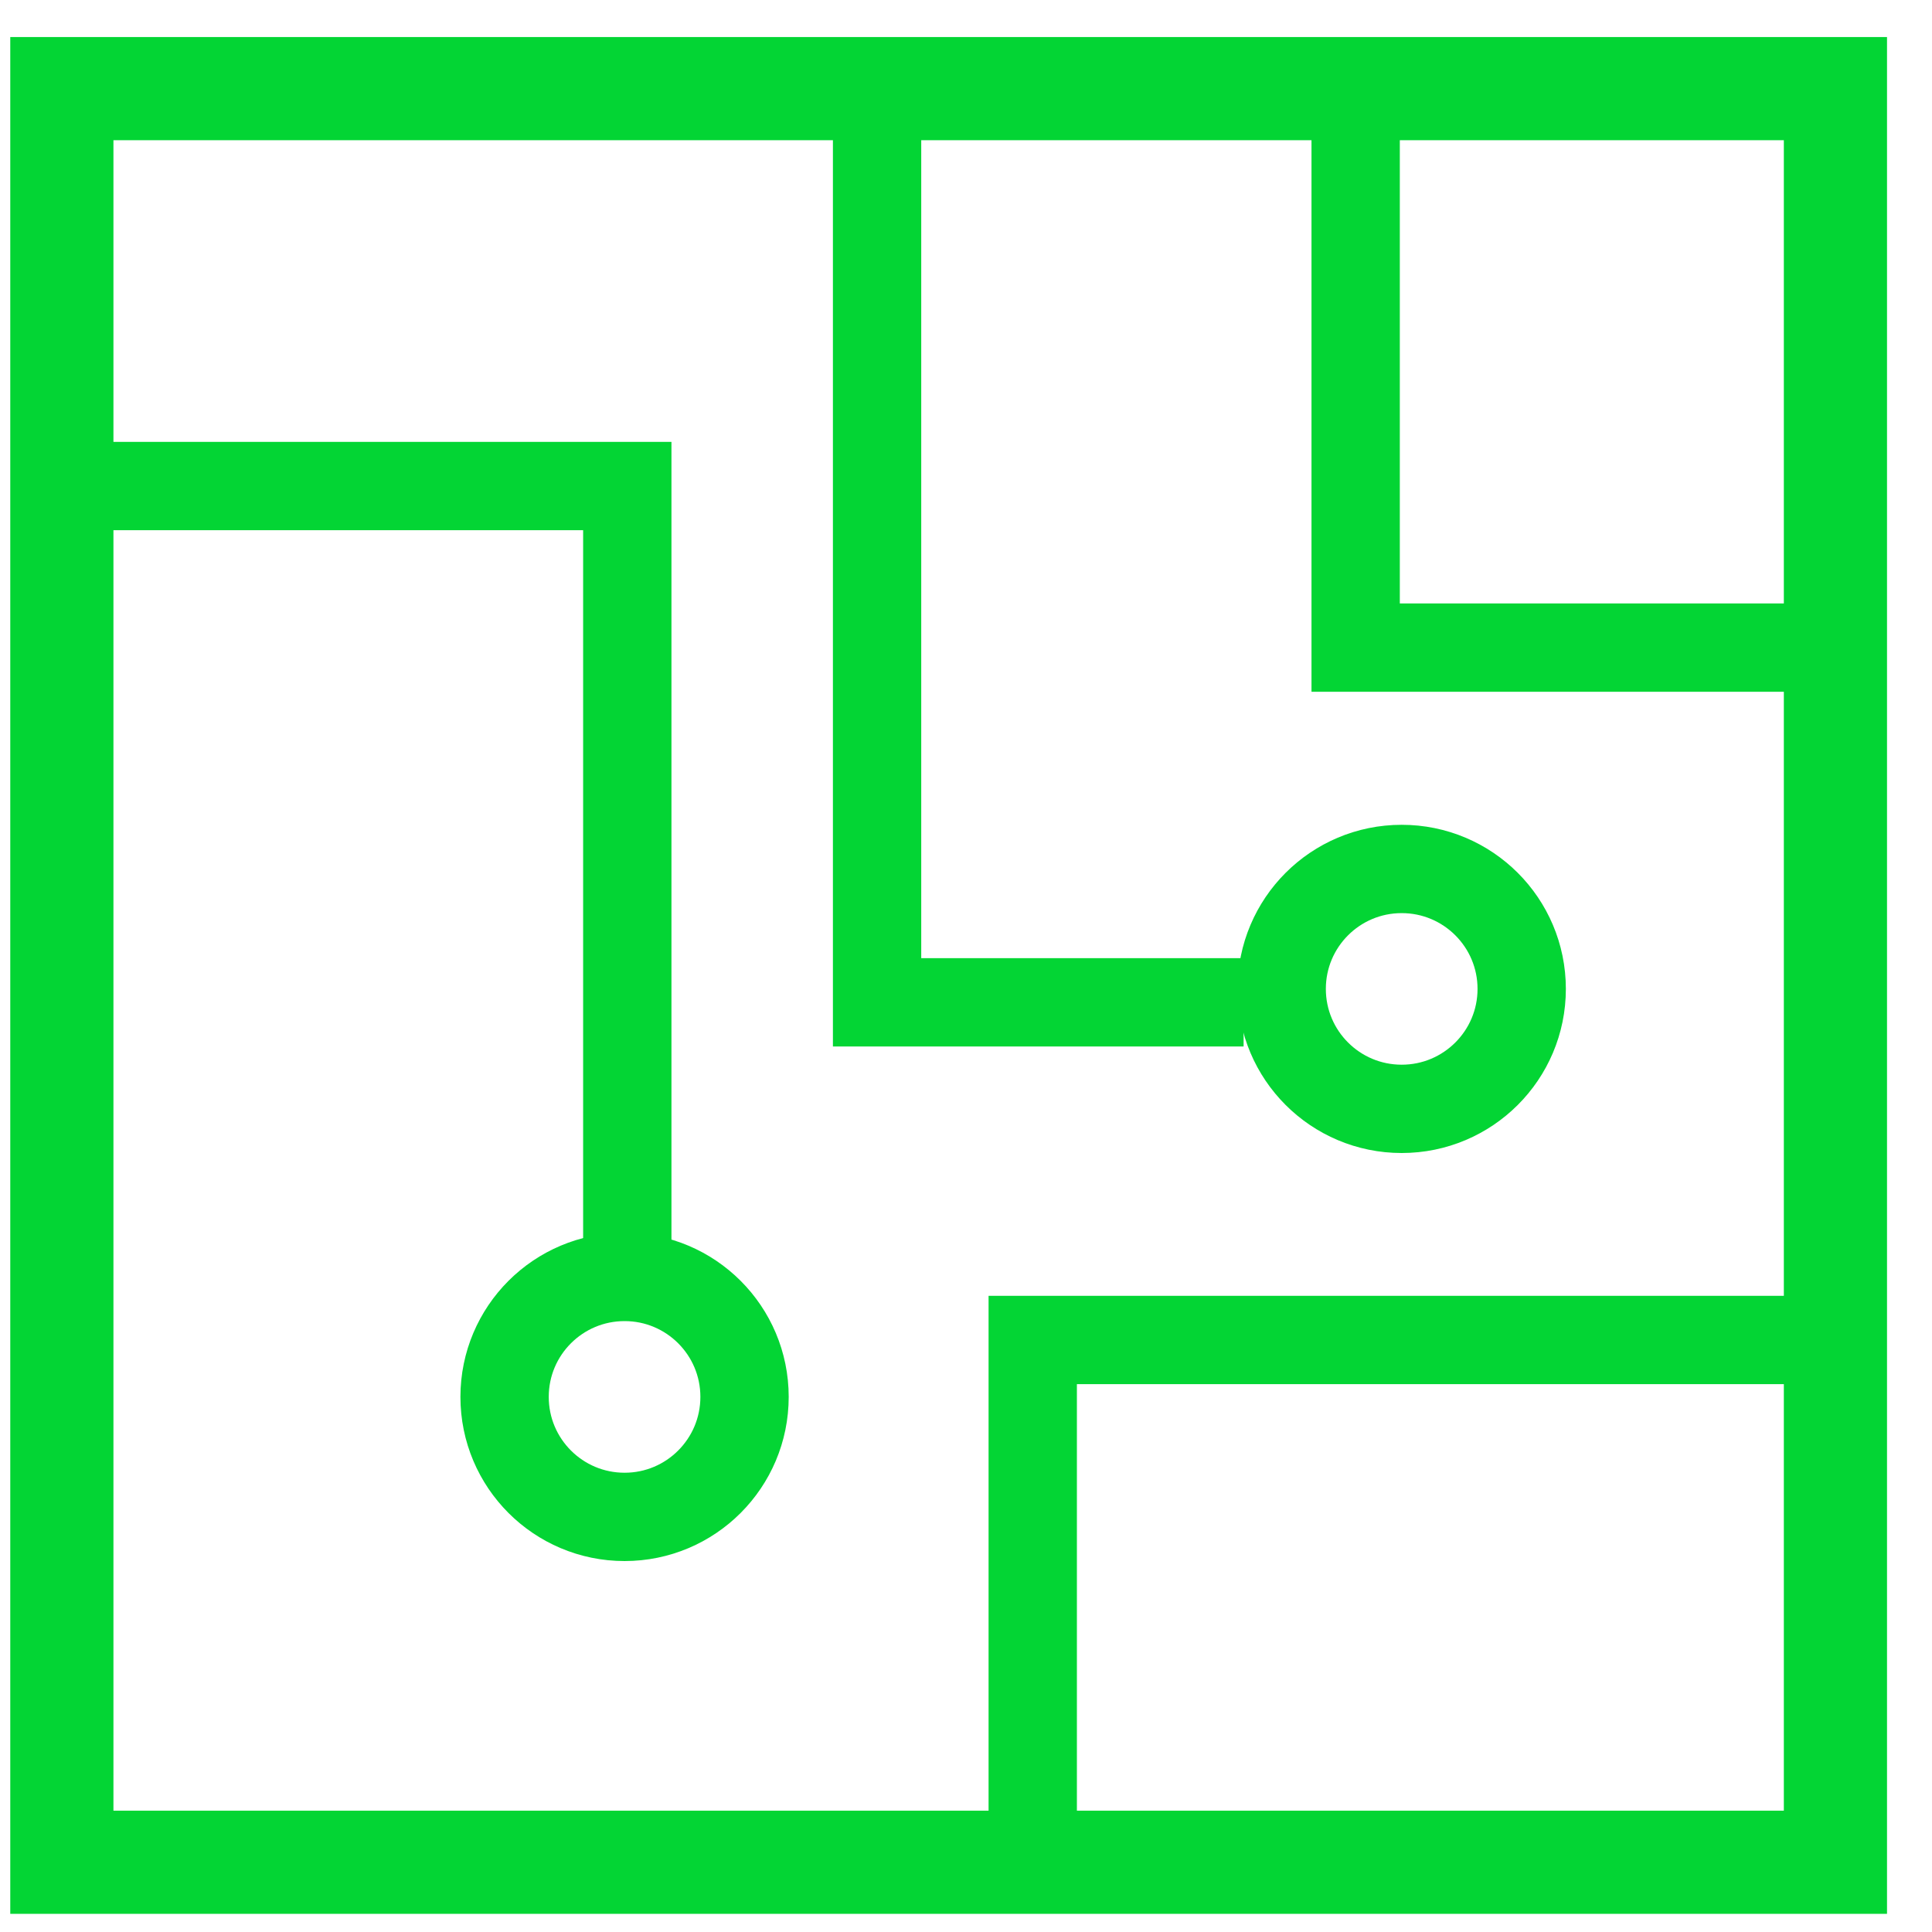
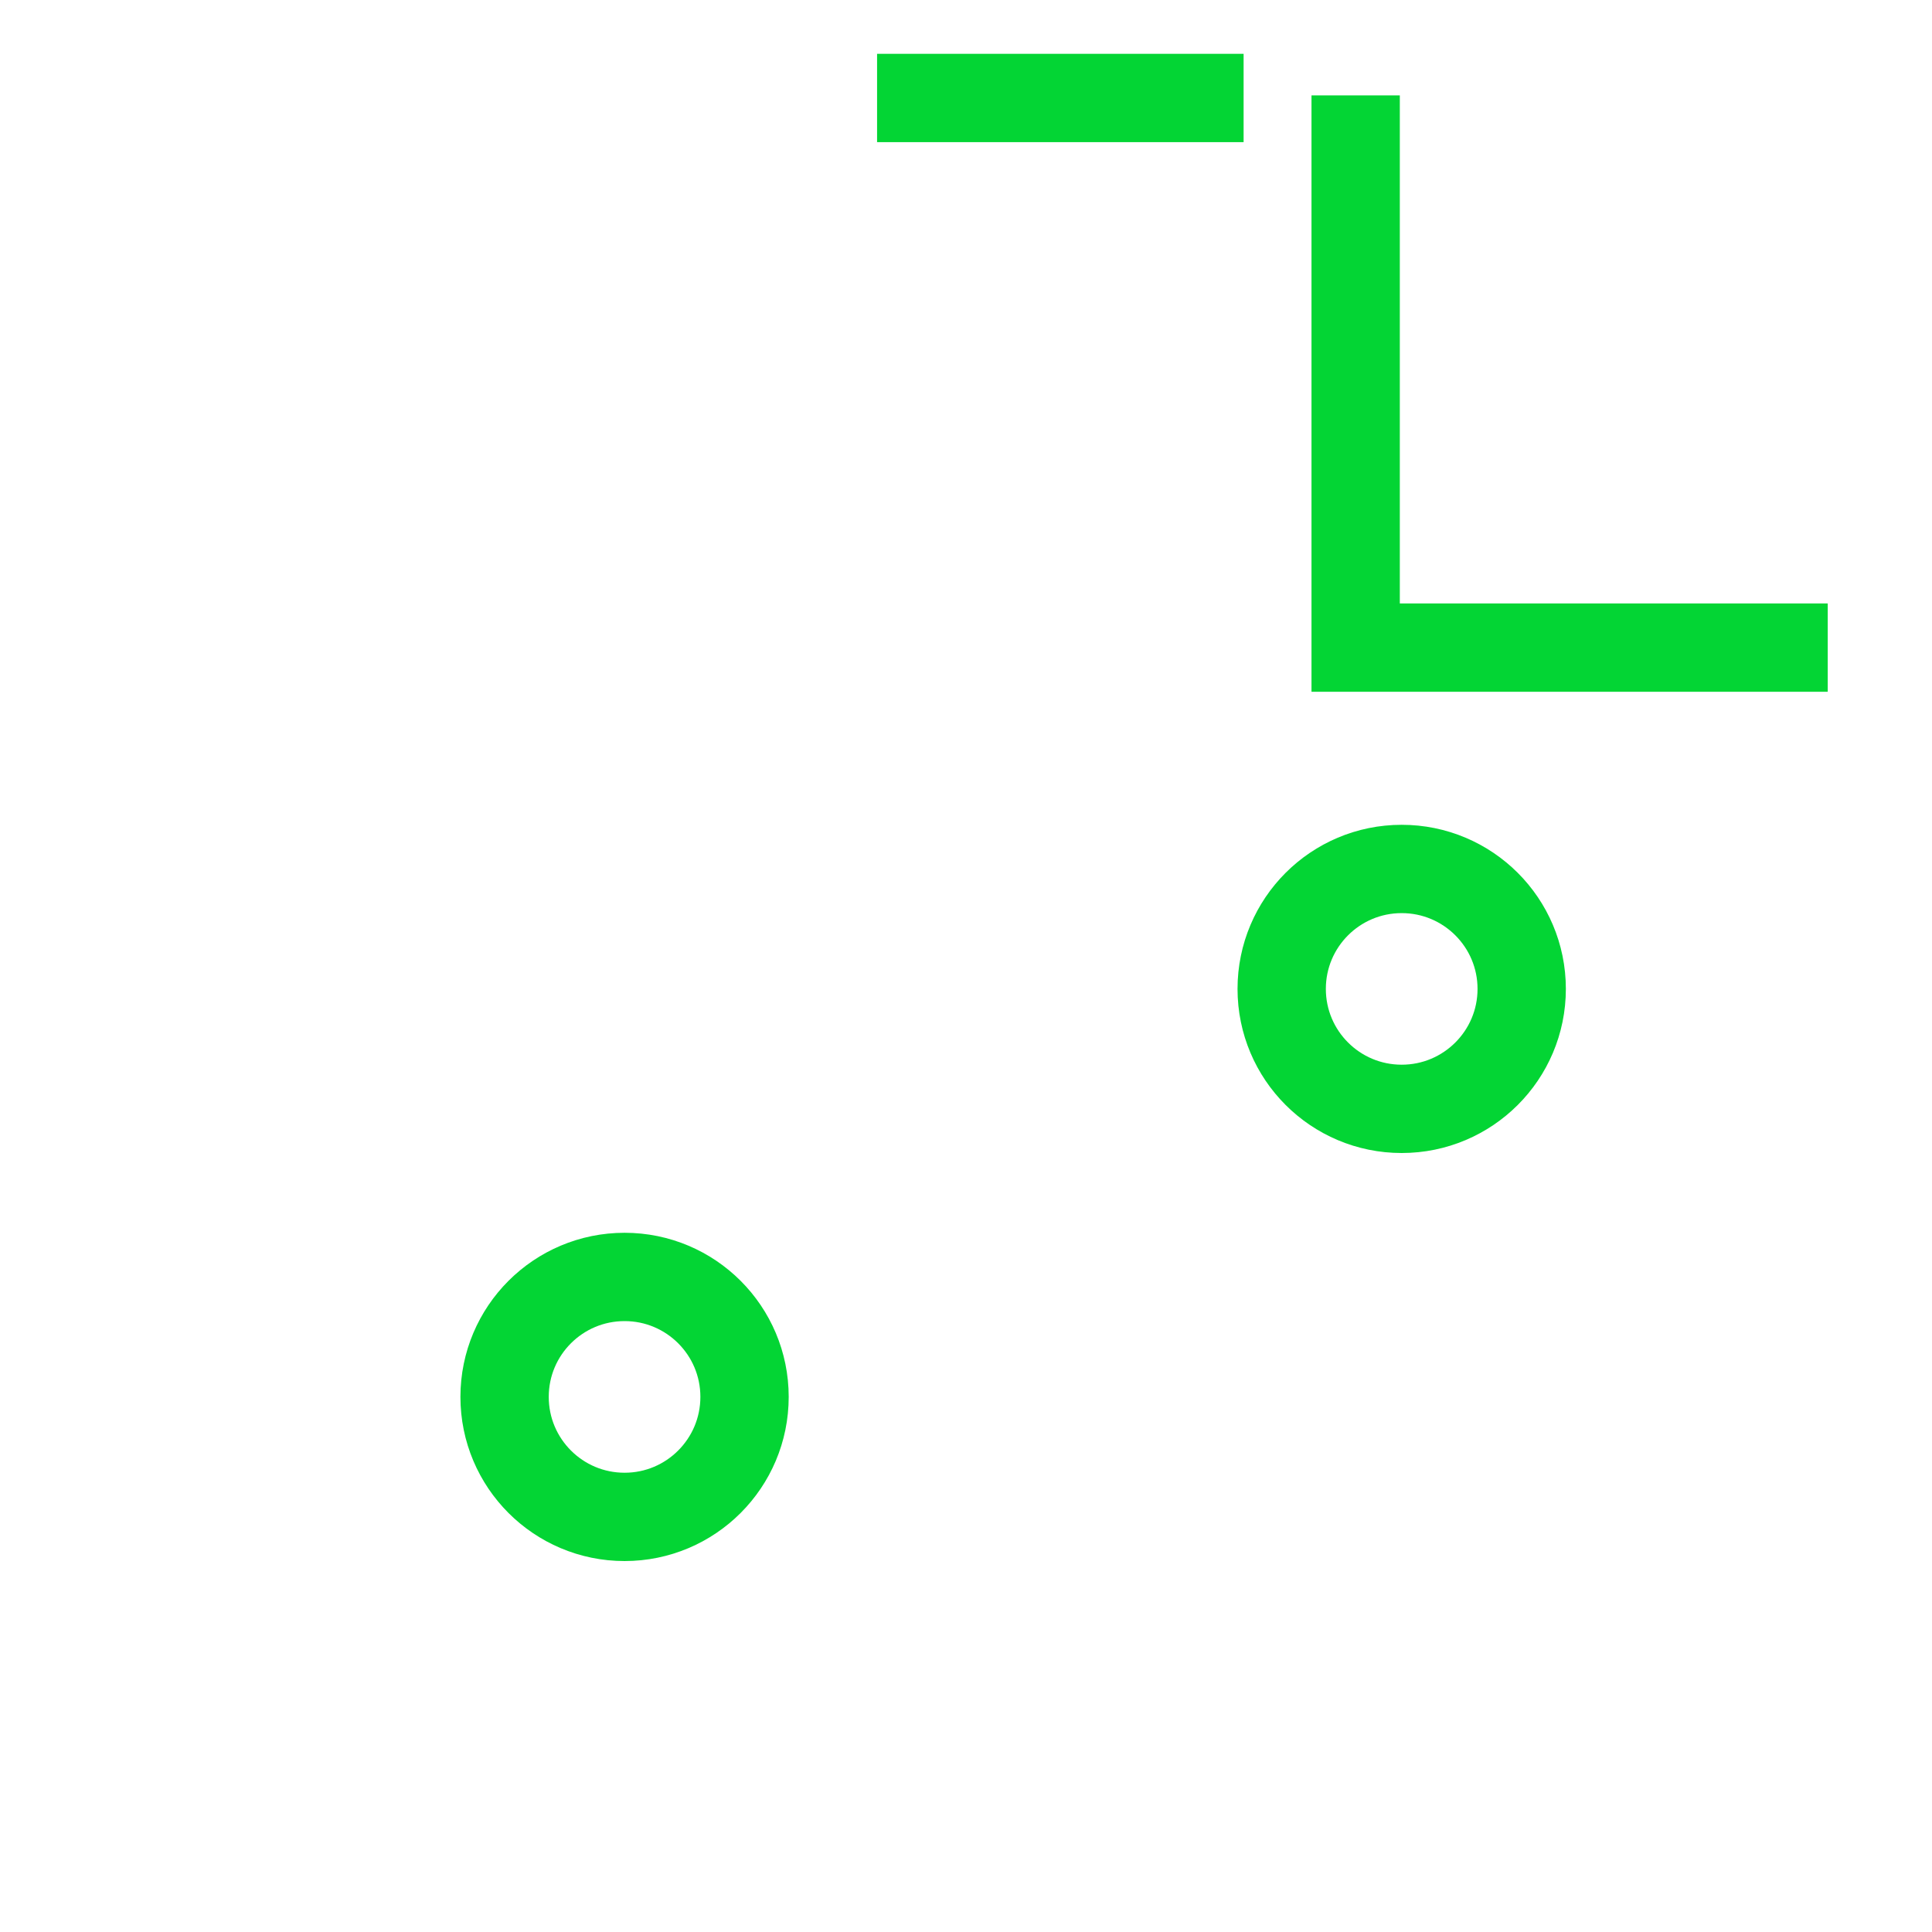
<svg xmlns="http://www.w3.org/2000/svg" width="35" height="35" viewBox="0 0 35 35" fill="none">
-   <path d="M34.185 0.671H0.186V34.671H34.185V0.671ZM32.316 32.802H2.055V2.54H32.316V32.802Z" fill="#03D534" />
-   <path d="M1.324 8.805H11.364V22.653" stroke="#03D534" stroke-width="1.6" stroke-miterlimit="10" />
-   <path d="M15.889 1.775V18.158H22.529" stroke="#03D534" stroke-width="1.6" stroke-miterlimit="10" />
+   <path d="M15.889 1.775H22.529" stroke="#03D534" stroke-width="1.6" stroke-miterlimit="10" />
  <path d="M24.559 1.728V11.732H33.111" stroke="#03D534" stroke-width="1.6" stroke-miterlimit="10" />
-   <path d="M18.709 33.511V24.275H33.218" stroke="#03D534" stroke-width="1.6" stroke-miterlimit="10" />
  <path d="M13.488 25.306C13.488 26.507 12.515 27.48 11.315 27.48C10.114 27.48 9.141 26.507 9.141 25.306C9.141 24.105 10.114 23.133 11.315 23.133C12.515 23.133 13.488 24.105 13.488 25.306Z" stroke="#03D534" stroke-width="1.6" stroke-miterlimit="10" />
  <path d="M27.567 17.915C27.567 19.116 26.593 20.088 25.393 20.088C24.192 20.088 23.219 19.116 23.219 17.915C23.219 16.714 24.192 15.742 25.393 15.742C26.593 15.742 27.567 16.714 27.567 17.915Z" stroke="#03D534" stroke-width="1.6" stroke-miterlimit="10" />
</svg>